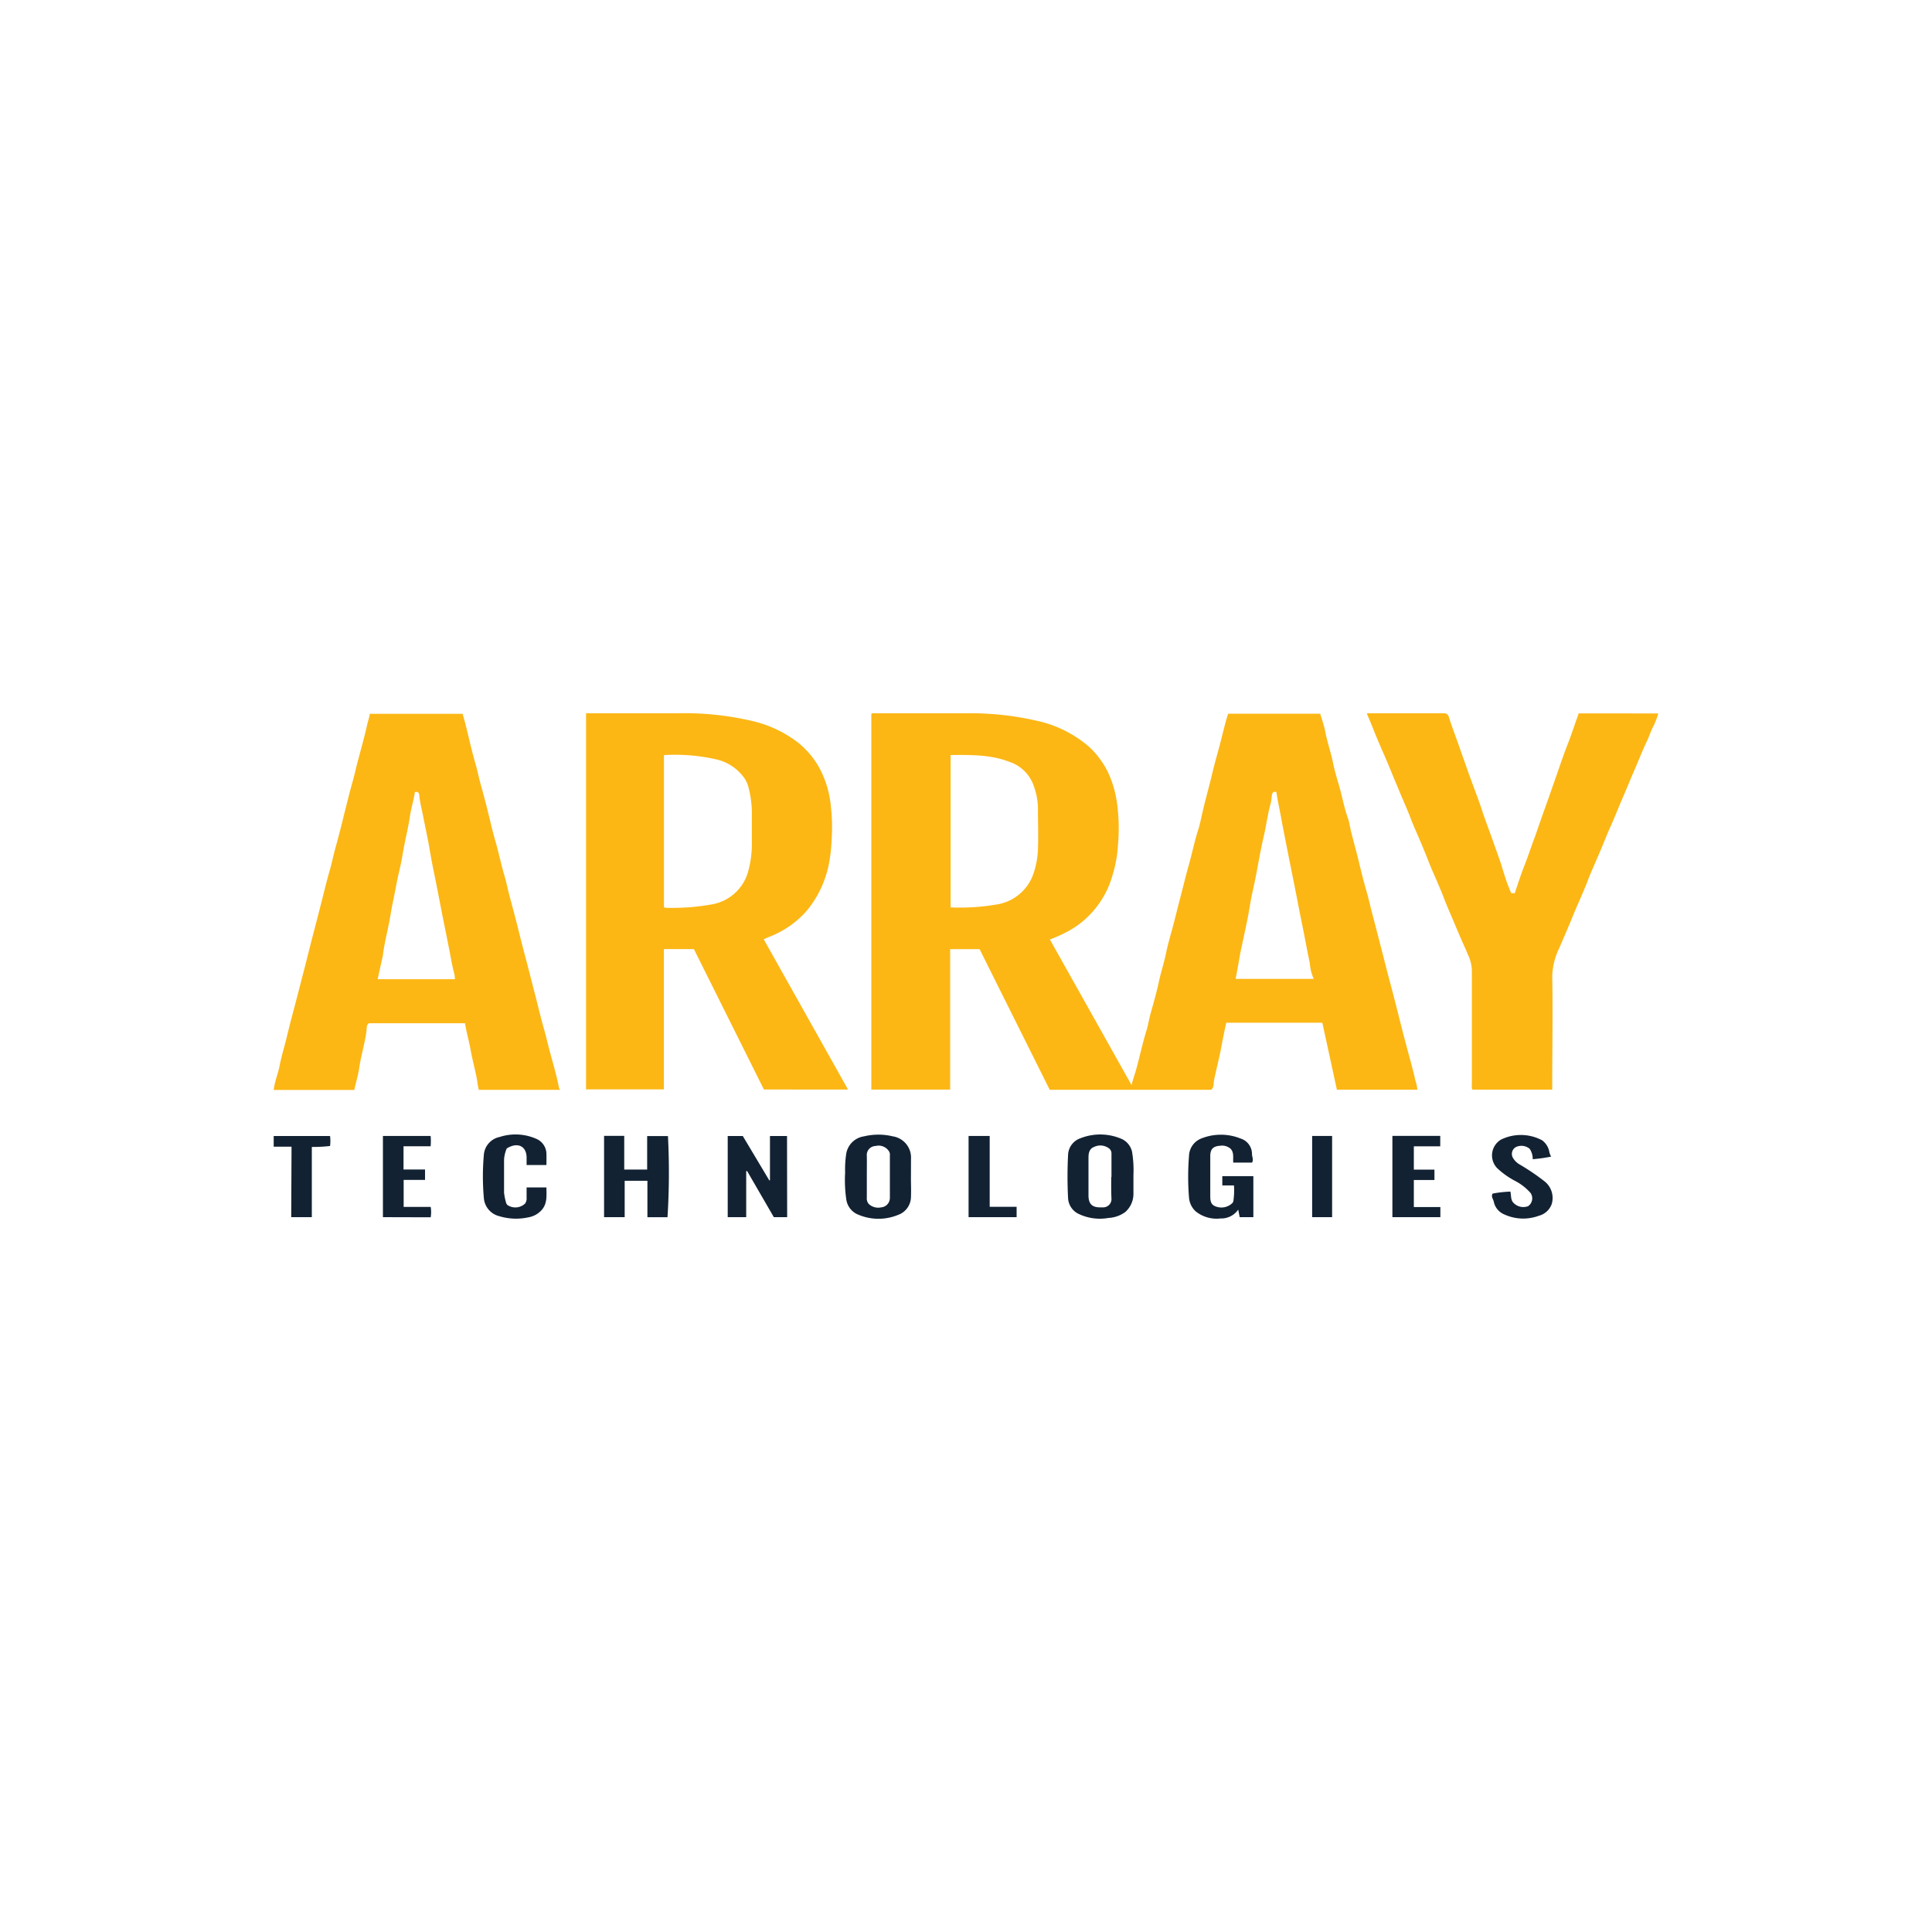
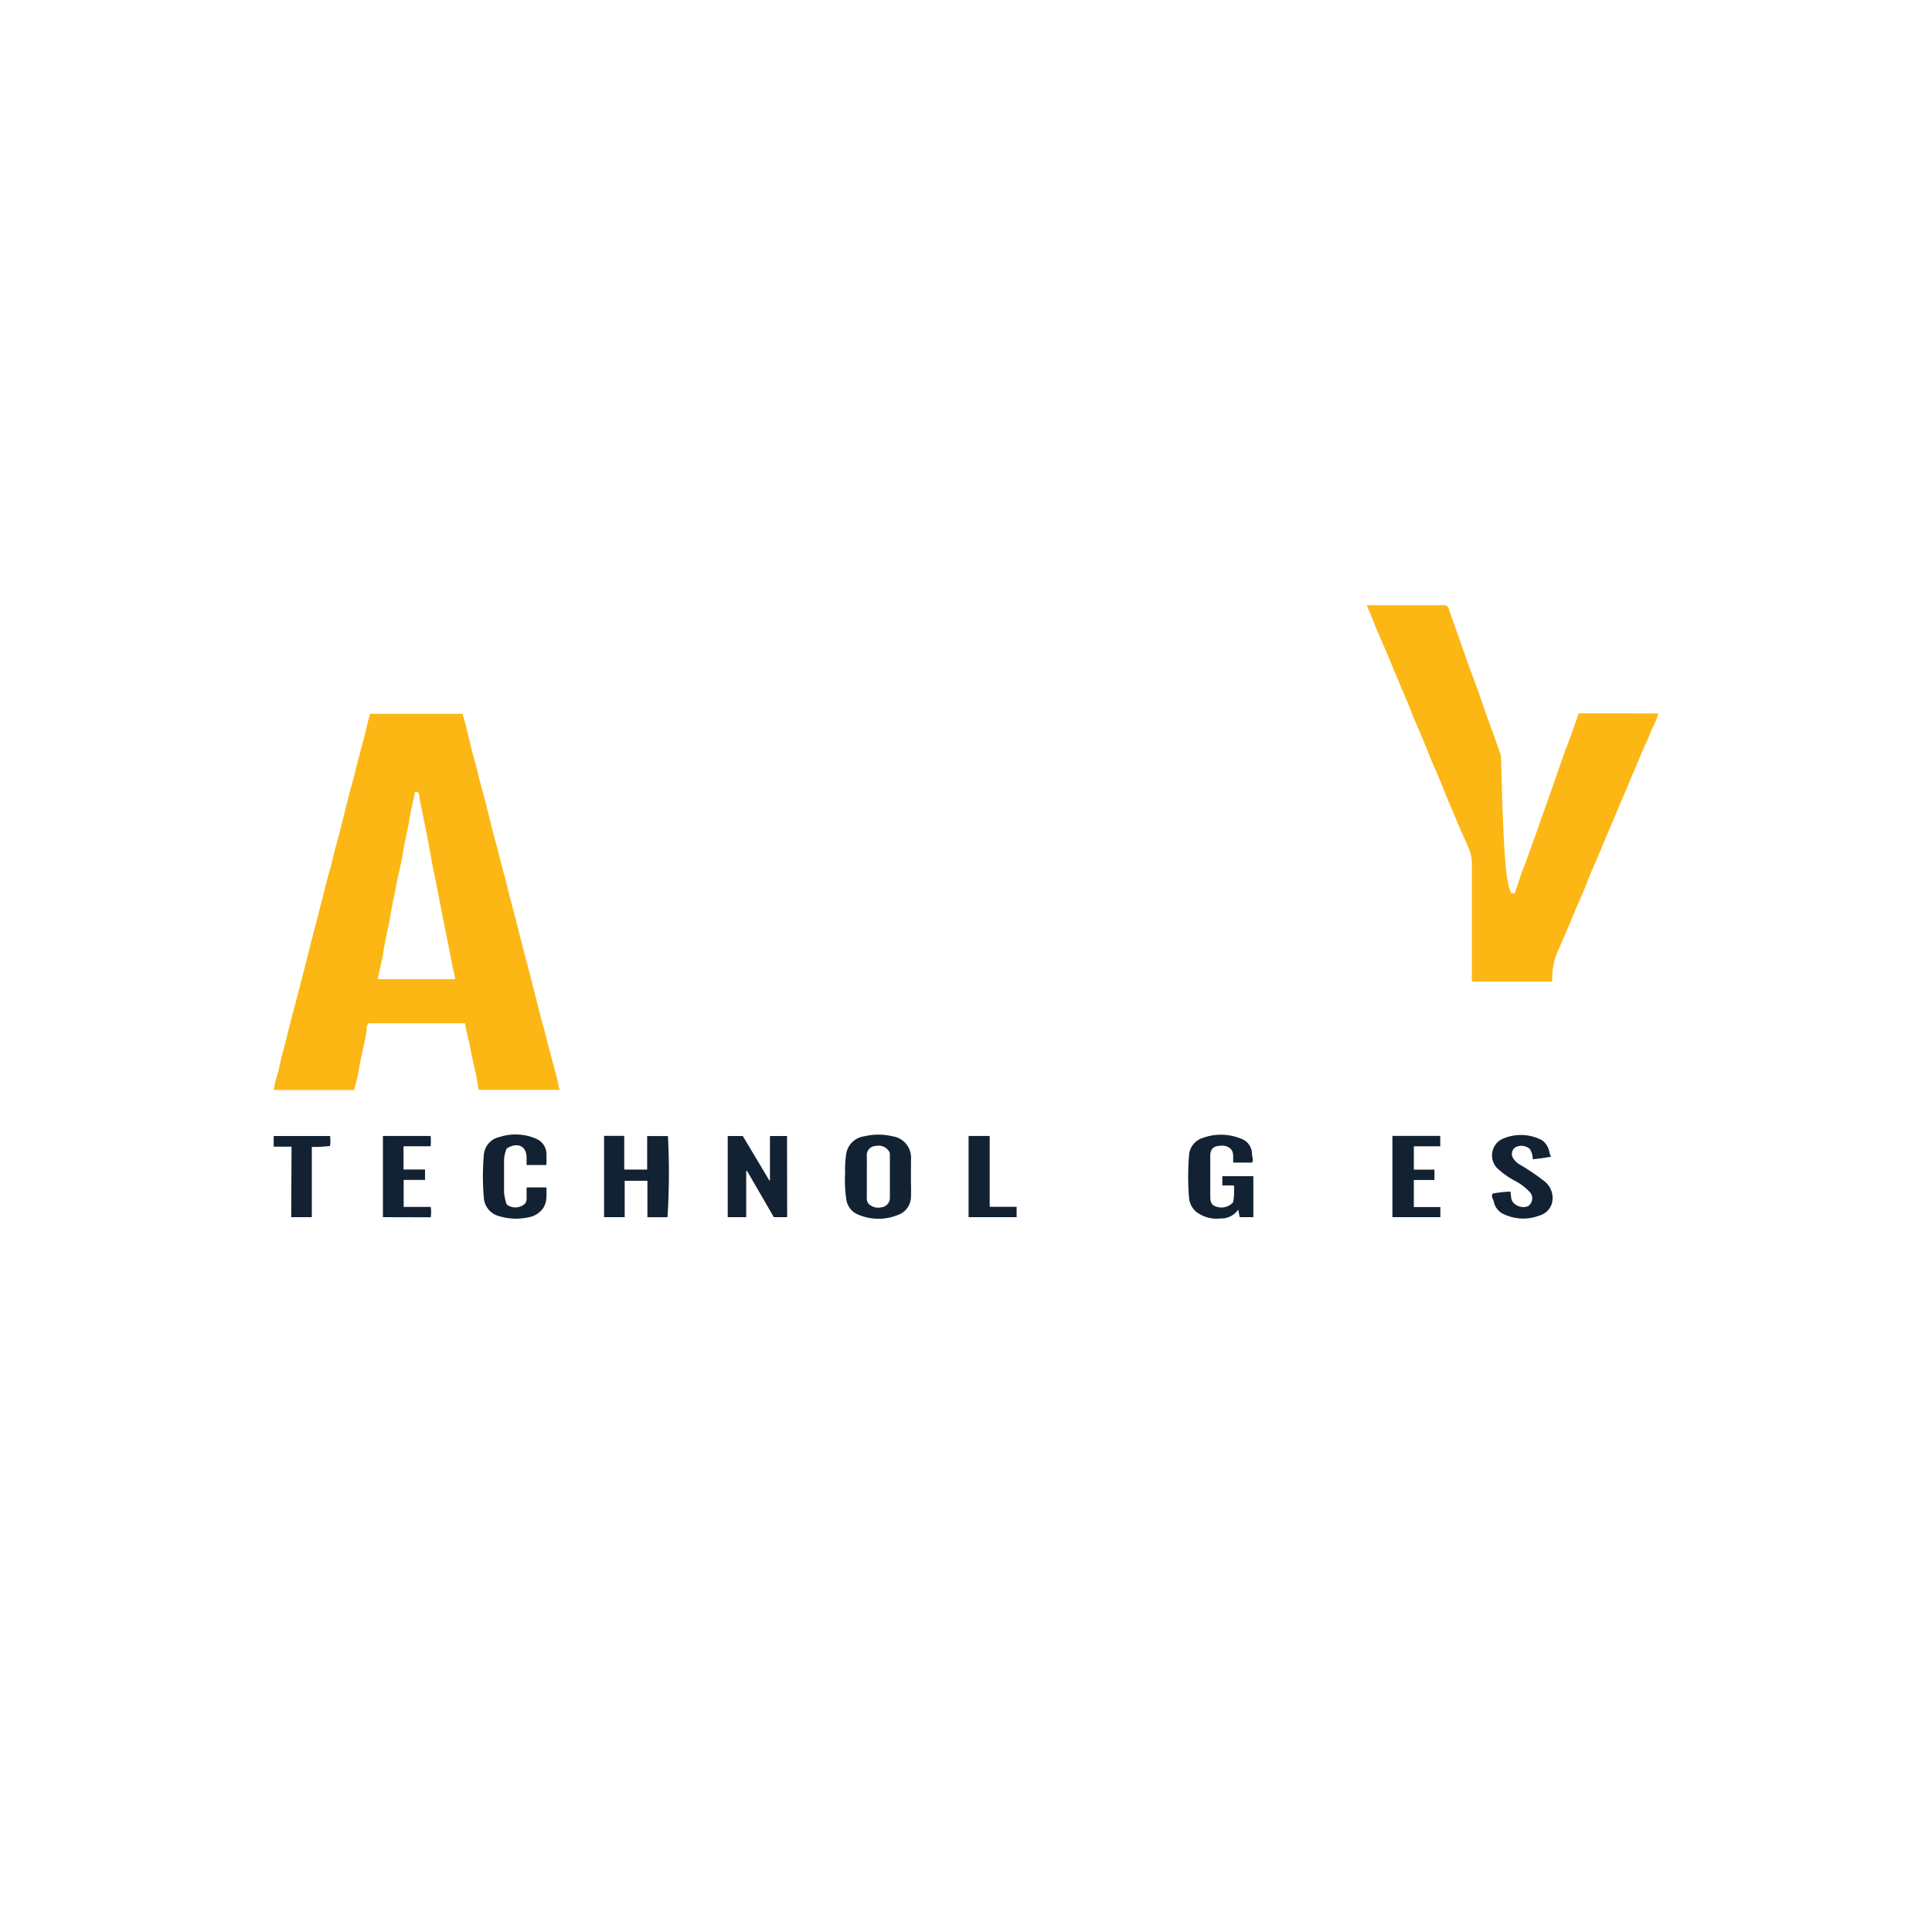
<svg xmlns="http://www.w3.org/2000/svg" id="Layer_1" data-name="Layer 1" viewBox="0 0 300 300">
  <defs>
    <style>.cls-1{fill:#fcb715;}.cls-2{fill:#122233;}</style>
  </defs>
  <title>ARRY_Light_bg</title>
-   <path class="cls-1" d="M220.09,169.21h-12.5q-1.12-5.18-2.26-10.4H190.41c-.25,1.16-.5,2.32-.71,3.49-.31,1.7-.74,3.38-1.11,5.07a6.69,6.69,0,0,0-.14,1,1.24,1.24,0,0,1-.36.85H163c-3.62-7.26-7.27-14.57-10.89-21.84h-4.57v21.81H135.3V110.87c.18-.18.42-.11.65-.11,4.62,0,9.24,0,13.87,0a46,46,0,0,1,11.09,1.14,18.39,18.39,0,0,1,8.13,4,13.19,13.19,0,0,1,3.08,4.17,16.77,16.77,0,0,1,1.35,4.78,29,29,0,0,1,.13,6.31,19.75,19.75,0,0,1-.85,4.75,14.28,14.28,0,0,1-6.72,8.6,25.18,25.18,0,0,1-3,1.38c4.24,7.56,8.46,15.07,12.67,22.59.25-.94.56-1.8.8-2.68.52-1.94.94-3.91,1.54-5.84.26-.81.37-1.67.6-2.5.45-1.62.93-3.24,1.28-4.89s.82-3,1.14-4.56c.24-1.16.56-2.31.88-3.45.45-1.62.83-3.26,1.26-4.89.48-1.81.91-3.64,1.42-5.44s.86-3.59,1.43-5.36c.28-.86.45-1.78.66-2.68.46-2,1-3.9,1.48-5.88.25-1.11.56-2.22.86-3.32.47-1.64.84-3.31,1.29-4.95.11-.39.22-.8.38-1.22H205c.26.89.59,1.79.77,2.72.31,1.63.86,3.19,1.2,4.81.22,1.09.52,2.19.85,3.26.55,1.79.84,3.64,1.47,5.4.25.69.33,1.43.51,2.14.35,1.41.75,2.82,1.1,4.24.39,1.63.79,3.27,1.26,4.89.33,1.12.57,2.26.87,3.39.49,1.83.95,3.67,1.43,5.5.42,1.61.81,3.23,1.24,4.83q.74,2.75,1.43,5.51.61,2.45,1.26,4.89c.47,1.8,1,3.57,1.39,5.39A6.17,6.17,0,0,1,220.09,169.21Zm-72.48-52v23.69a33.29,33.29,0,0,0,7-.43,7.2,7.2,0,0,0,5.77-4.55,13,13,0,0,0,.79-4c.08-2.2,0-4.4,0-6.6a10.48,10.48,0,0,0-.61-3.17,6,6,0,0,0-3.87-3.87C153.78,117.16,150.71,117.22,147.61,117.24ZM191.87,152H204a6.91,6.91,0,0,1-.61-2.41c-.32-1.53-.61-3.07-.91-4.61s-.6-2.95-.88-4.42-.6-3.08-.91-4.62-.59-2.94-.88-4.42-.61-3.07-.89-4.61c-.24-1.3-.53-2.59-.73-3.93-.48-.13-.64.15-.7.54a10.45,10.45,0,0,1-.18,1.25c-.48,1.67-.67,3.39-1.07,5.07-.33,1.42-.61,2.86-.87,4.3-.3,1.65-.63,3.28-1,4.92-.24,1.2-.41,2.4-.65,3.6-.37,1.83-.78,3.66-1.16,5.5C192.34,149.46,192.11,150.73,191.87,152Z" />
-   <path class="cls-1" d="M91,110.76h3c3.69,0,7.38,0,11.07,0A46,46,0,0,1,117,112a18.48,18.48,0,0,1,7,3.37,13.41,13.41,0,0,1,3.15,3.72,15.61,15.61,0,0,1,1.87,6.16,28,28,0,0,1,.11,5.17,24,24,0,0,1-.45,3.88,16.27,16.27,0,0,1-3.56,7.3,15,15,0,0,1-5.58,3.84c-.31.12-.61.26-.95.41l13.09,23.33H118.62l-10.87-21.8h-4.66v21.78H91Zm12.1,6.49v23.64c.11,0,.19.06.27.07a34.42,34.42,0,0,0,7-.5,7.1,7.1,0,0,0,5.84-5.27,16.27,16.27,0,0,0,.54-4c0-1.75,0-3.51,0-5.27a16.8,16.8,0,0,0-.51-3.61,4.64,4.64,0,0,0-1-1.93,7.34,7.34,0,0,0-4-2.46A28.85,28.85,0,0,0,103.11,117.25Z" />
  <path class="cls-1" d="M57.43,110.84h14.4c.16.57.35,1.2.51,1.84.49,2,.92,3.94,1.48,5.88.32,1.08.53,2.19.83,3.27.53,1.86,1,3.74,1.46,5.63.26,1.13.56,2.26.88,3.38.46,1.62.8,3.27,1.27,4.89.34,1.12.56,2.26.86,3.39.49,1.85,1,3.7,1.45,5.56q.6,2.41,1.25,4.83L83.23,155c.42,1.63.8,3.28,1.27,4.89.32,1.11.56,2.22.86,3.33.5,1.89,1.08,3.77,1.44,5.7,0,.09.09.17.18.31H74.35c-.06-.26-.13-.54-.17-.83-.24-1.8-.78-3.55-1.1-5.35-.23-1.37-.65-2.71-.87-4.16H57.29c-.42.26-.33.8-.39,1.25-.25,1.92-.84,3.76-1.12,5.67-.16,1.14-.51,2.27-.77,3.44H42.5c.15-1.3.66-2.48.91-3.72.3-1.56.78-3.08,1.15-4.62s.81-3.23,1.24-4.83c.48-1.82.94-3.64,1.41-5.45.43-1.65.84-3.31,1.27-5,.48-1.81.94-3.62,1.41-5.44.42-1.63.8-3.27,1.27-4.89.33-1.12.56-2.26.86-3.39.51-1.85,1-3.71,1.44-5.56.42-1.63.81-3.28,1.27-4.89.32-1.13.56-2.27.86-3.39.49-1.83,1-3.65,1.42-5.51C57.13,112,57.31,111.51,57.43,110.84Zm13.21,41.21a4.67,4.67,0,0,0-.09-.82c-.28-1-.47-2.08-.66-3.11-.3-1.54-.61-3.08-.92-4.61s-.59-3-.88-4.49-.57-2.91-.87-4.36c-.23-1.15-.43-2.31-.63-3.47-.27-1.48-.6-2.95-.88-4.42-.21-1.07-.49-2.13-.6-3.22,0-.33-.16-.72-.69-.54-.19,1.28-.58,2.51-.77,3.75-.29,2-.81,3.9-1.12,5.86-.25,1.63-.71,3.21-1,4.82s-.65,3.12-.9,4.68c-.33,2-.88,4-1.15,6,0,.24-.08.49-.13.74-.23,1-.47,2.1-.71,3.19Z" />
-   <path class="cls-1" d="M234.67,138.7h.54c.47-1.37.9-2.76,1.43-4.11s1-2.73,1.48-4.07c.36-.92.67-1.88,1-2.82.55-1.58,1.13-3.16,1.68-4.75l1.11-3.17c.5-1.45,1-2.89,1.56-4.32.35-.91.67-1.84,1-2.77.2-.64.46-1.25.66-1.91H257.5a12.11,12.11,0,0,1-.66,1.78c-.46.82-.72,1.72-1.12,2.56-.76,1.58-1.38,3.23-2.09,4.83-.52,1.2-1,2.42-1.52,3.61-.69,1.58-1.31,3.17-2,4.73-.38.83-.72,1.68-1.07,2.53-.51,1.26-1.06,2.51-1.6,3.76-.35.81-.71,1.63-1,2.46-.52,1.28-1.07,2.55-1.63,3.82-.34.8-.67,1.6-1,2.41-.55,1.31-1.12,2.62-1.68,3.93a10.58,10.58,0,0,0-1.1,4.44c.11,5.59,0,11.19,0,16.78v.78H228.63a1.4,1.4,0,0,1-.08-.75c0-6,0-11.91,0-17.86a6.23,6.23,0,0,0-.63-2.4c-.36-.9-.79-1.78-1.17-2.67-.54-1.27-1.07-2.55-1.62-3.82-.35-.82-.7-1.64-1-2.47-.52-1.28-1.06-2.55-1.62-3.82-.36-.81-.69-1.64-1-2.46-.54-1.3-1.07-2.6-1.64-3.89-.36-.81-.7-1.64-1-2.46-.53-1.3-1.1-2.59-1.64-3.89-.36-.88-.74-1.76-1.1-2.64-.5-1.22-1-2.43-1.55-3.65-.37-.88-.76-1.75-1.11-2.64s-.8-2-1.22-2.94c.14-.16.34-.08.51-.08h11.39a.75.75,0,0,1,.84.63c.51,1.6,1.12,3.16,1.67,4.74.38,1.1.78,2.2,1.16,3.3.48,1.36,1,2.73,1.49,4.08.36.94.69,1.91,1,2.87.54,1.55,1.12,3.08,1.66,4.62.36,1,.74,2.08,1.1,3.12C233.53,135.65,234,137.21,234.67,138.7Z" />
+   <path class="cls-1" d="M234.67,138.7h.54c.47-1.37.9-2.76,1.43-4.11s1-2.73,1.48-4.07c.36-.92.67-1.88,1-2.82.55-1.58,1.13-3.16,1.68-4.75l1.11-3.17c.5-1.45,1-2.89,1.56-4.32.35-.91.67-1.84,1-2.77.2-.64.46-1.25.66-1.91H257.5a12.11,12.11,0,0,1-.66,1.78c-.46.82-.72,1.72-1.12,2.56-.76,1.58-1.38,3.23-2.09,4.83-.52,1.2-1,2.42-1.52,3.61-.69,1.58-1.31,3.17-2,4.73-.38.83-.72,1.68-1.07,2.53-.51,1.26-1.06,2.51-1.6,3.76-.35.81-.71,1.63-1,2.46-.52,1.28-1.07,2.55-1.63,3.82-.34.8-.67,1.6-1,2.41-.55,1.31-1.12,2.62-1.68,3.93a10.58,10.58,0,0,0-1.1,4.44v.78H228.63a1.4,1.4,0,0,1-.08-.75c0-6,0-11.91,0-17.86a6.23,6.23,0,0,0-.63-2.4c-.36-.9-.79-1.78-1.17-2.67-.54-1.27-1.07-2.55-1.62-3.82-.35-.82-.7-1.64-1-2.47-.52-1.28-1.06-2.55-1.62-3.82-.36-.81-.69-1.64-1-2.46-.54-1.3-1.07-2.6-1.64-3.89-.36-.81-.7-1.64-1-2.46-.53-1.3-1.1-2.59-1.64-3.89-.36-.88-.74-1.76-1.1-2.64-.5-1.22-1-2.43-1.55-3.65-.37-.88-.76-1.75-1.11-2.64s-.8-2-1.22-2.94c.14-.16.34-.08.51-.08h11.39a.75.75,0,0,1,.84.63c.51,1.6,1.12,3.16,1.67,4.74.38,1.1.78,2.2,1.16,3.3.48,1.36,1,2.73,1.49,4.08.36.94.69,1.91,1,2.87.54,1.55,1.12,3.08,1.66,4.62.36,1,.74,2.08,1.1,3.12C233.53,135.65,234,137.21,234.67,138.7Z" />
  <path class="cls-2" d="M100.53,183.35H97V189H93.8V176.38h3.13v5.23h3.56v-5.2h3.23a110,110,0,0,1-.07,12.6h-3.12Z" />
  <path class="cls-2" d="M141.45,183c0,.8.05,1.9,0,3a3,3,0,0,1-2,2.65,8,8,0,0,1-6.47-.17,3,3,0,0,1-1.57-2.25,20.64,20.64,0,0,1-.18-4.15,16.19,16.19,0,0,1,.15-2.77,3.27,3.27,0,0,1,2.79-2.86,9.6,9.6,0,0,1,4.46,0,3.34,3.34,0,0,1,2.83,3.51Zm-6.85-.36c0,1.1,0,2.2,0,3.3a1.35,1.35,0,0,0,.29,1,2.13,2.13,0,0,0,1.92.54,1.47,1.47,0,0,0,1.37-1.49c0-2.2,0-4.4,0-6.59a1,1,0,0,0-.12-.6,1.91,1.91,0,0,0-2.1-.85,1.4,1.4,0,0,0-1.36,1.55C134.62,180.54,134.6,181.59,134.6,182.65Z" />
-   <path class="cls-2" d="M176,182.47c0,1.1,0,2,0,2.84a3.75,3.75,0,0,1-1.29,2.91,4.84,4.84,0,0,1-2.58.9,7.61,7.61,0,0,1-4.79-.7,2.88,2.88,0,0,1-1.49-2.37,65.49,65.49,0,0,1,0-6.72,2.85,2.85,0,0,1,1.94-2.59,8.36,8.36,0,0,1,6.42.13,2.88,2.88,0,0,1,1.58,2A17.43,17.43,0,0,1,176,182.47Zm-3.41.3h0c0-1.21,0-2.41,0-3.62a1,1,0,0,0-.31-.77,2.23,2.23,0,0,0-2.44-.26c-.68.27-.82.93-.82,1.61,0,2,0,3.93,0,5.9,0,1.51.77,1.89,2,1.85.11,0,.21,0,.32,0a1.29,1.29,0,0,0,1.25-1.31C172.53,185,172.55,183.89,172.55,182.77Z" />
  <path class="cls-2" d="M122.23,189h-2.07L116,181.82l-.13.05V189H113V176.4h2.34l4.11,6.88.11,0V176.4h2.65Z" />
  <path class="cls-2" d="M194.42,180.53H191.5c-.07-.73.16-1.5-.39-2.13a2,2,0,0,0-1.61-.49c-1.11.06-1.57.51-1.57,1.61,0,2.1,0,4.19,0,6.29,0,1,.29,1.36,1,1.58a2.44,2.44,0,0,0,2.48-.63.9.9,0,0,0,.13-.42,11.35,11.35,0,0,0,.07-2.27h-1.81v-1.44h4.82V189h-2.12l-.23-1.17a3.19,3.19,0,0,1-2.75,1.37,5.16,5.16,0,0,1-3.89-1.13,3.26,3.26,0,0,1-1-2.11,39.93,39.93,0,0,1,0-6.47,3,3,0,0,1,1.89-2.7,8.2,8.2,0,0,1,6.12,0,2.52,2.52,0,0,1,1.77,2.46C194.42,179.63,194.68,180.06,194.42,180.53Z" />
  <path class="cls-2" d="M84.85,180.9H81.77c0-.38,0-.75,0-1.13,0-1.66-1.18-2.38-2.7-1.65a4,4,0,0,0-.38.21,5,5,0,0,0-.42,1.78c0,1.7,0,3.39,0,5.09a9.14,9.14,0,0,0,.31,1.54.71.71,0,0,0,.43.5,2.18,2.18,0,0,0,2.53-.36,1.35,1.35,0,0,0,.23-.88c0-.53,0-1.06,0-1.62h3.08c0,1.3.18,2.59-.86,3.64a3.55,3.55,0,0,1-1.91,1,9,9,0,0,1-4.58-.18A3.15,3.15,0,0,1,75.13,186a38,38,0,0,1,0-6.66,3.07,3.07,0,0,1,2.45-2.79,8,8,0,0,1,5.75.31,2.57,2.57,0,0,1,1.52,2.32C84.87,179.73,84.85,180.29,84.85,180.9Z" />
  <path class="cls-2" d="M238,180a2.79,2.79,0,0,0-.47-1.61,2,2,0,0,0-2.17-.26,1.22,1.22,0,0,0-.47,1.59,2.8,2.8,0,0,0,1.1,1.11,34.91,34.91,0,0,1,3.86,2.62,3.29,3.29,0,0,1,1.11,3.48,2.87,2.87,0,0,1-2,1.85,7,7,0,0,1-5.36-.2,2.73,2.73,0,0,1-1.65-2c-.08-.4-.45-.74-.18-1.24a18.64,18.64,0,0,1,2.76-.31c.16.66,0,1.34.58,1.84a2.11,2.11,0,0,0,2.16.43,1.47,1.47,0,0,0,.4-2.05,8.21,8.21,0,0,0-2.37-1.86,12.57,12.57,0,0,1-2.82-2,2.85,2.85,0,0,1,.61-4.44,7,7,0,0,1,6.36.11,2.86,2.86,0,0,1,1.1,1.66,2.59,2.59,0,0,0,.31.88A24.67,24.67,0,0,1,238,180Z" />
  <path class="cls-2" d="M59.46,189V176.39h7.41a9.23,9.23,0,0,1,0,1.6H62.66v3.61H66v1.62H62.68v4.19h4.2a5.12,5.12,0,0,1,0,1.61Z" />
  <path class="cls-2" d="M216.21,176.38h7.43V178h-4.1v3.62h3.2v1.61h-3.2v4.2h4.12V189h-7.45Z" />
  <path class="cls-2" d="M45.27,178.06H42.5V176.4h8.75a5.7,5.7,0,0,1,0,1.55,23.82,23.82,0,0,1-2.83.15V189h-3.2Z" />
  <path class="cls-2" d="M150.4,189V176.39h3.28v11h4.18V189Z" />
-   <path class="cls-2" d="M206.85,189h-3.1V176.39h3.1Z" />
</svg>